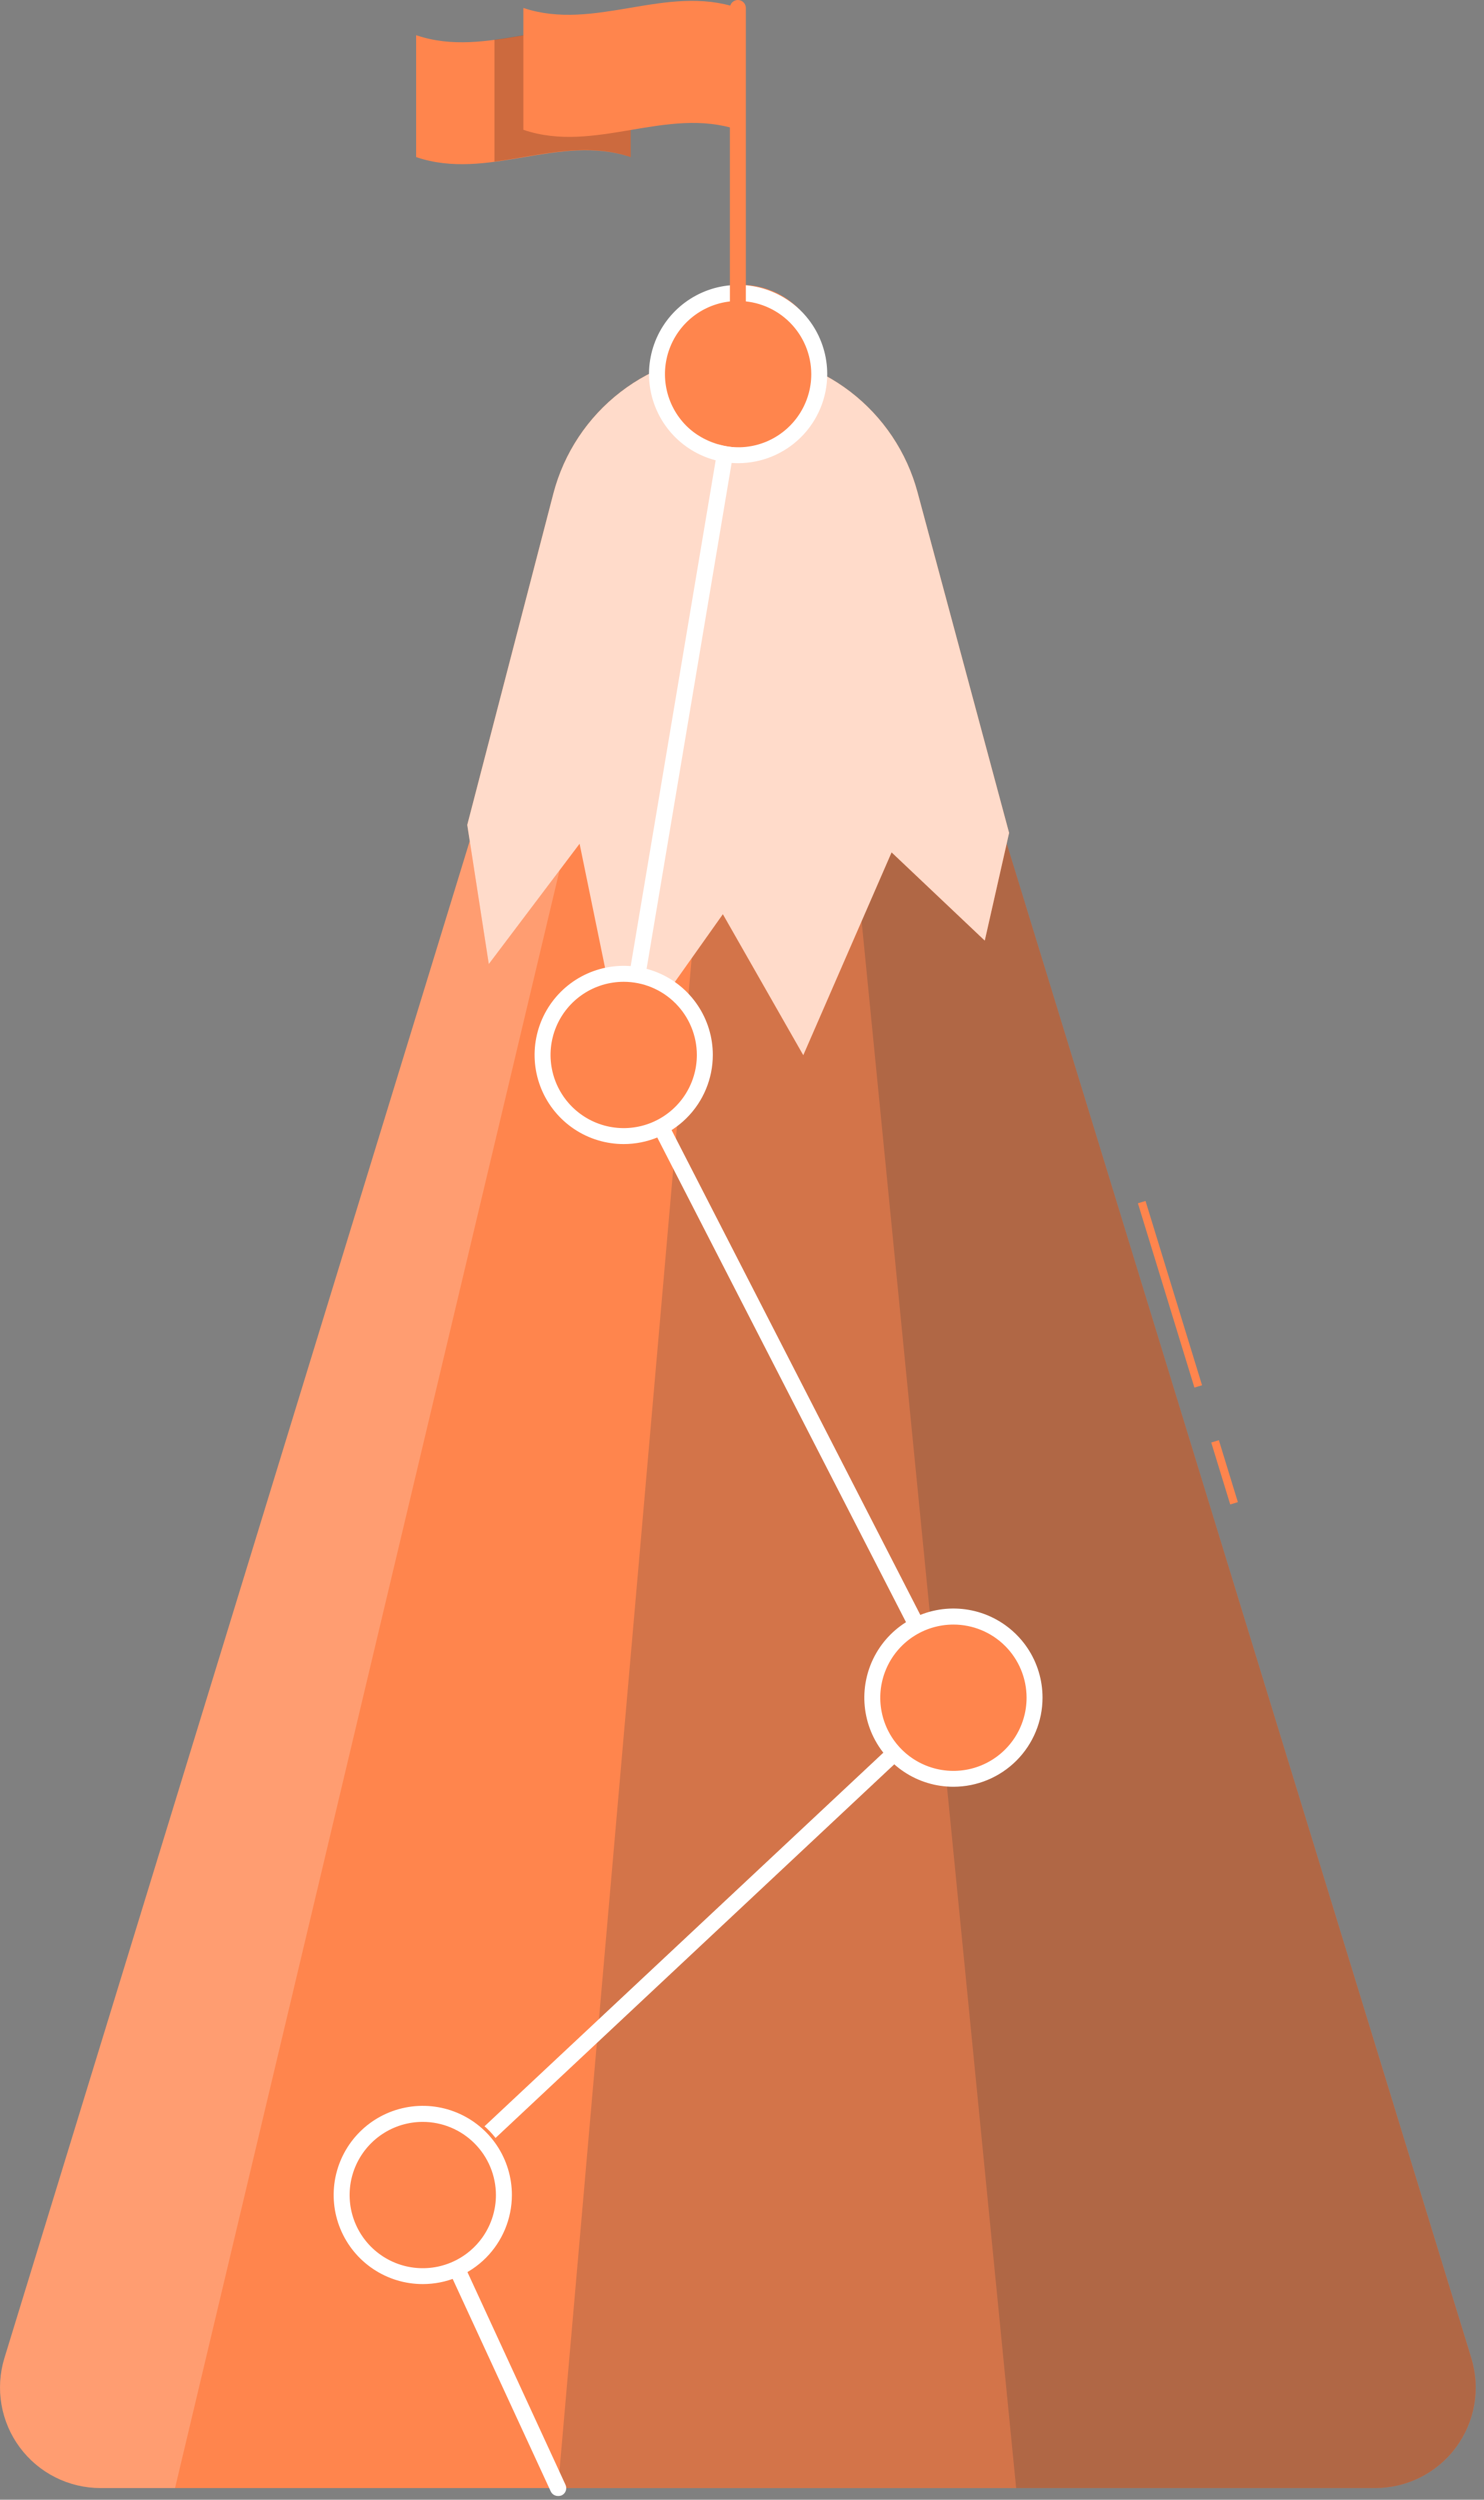
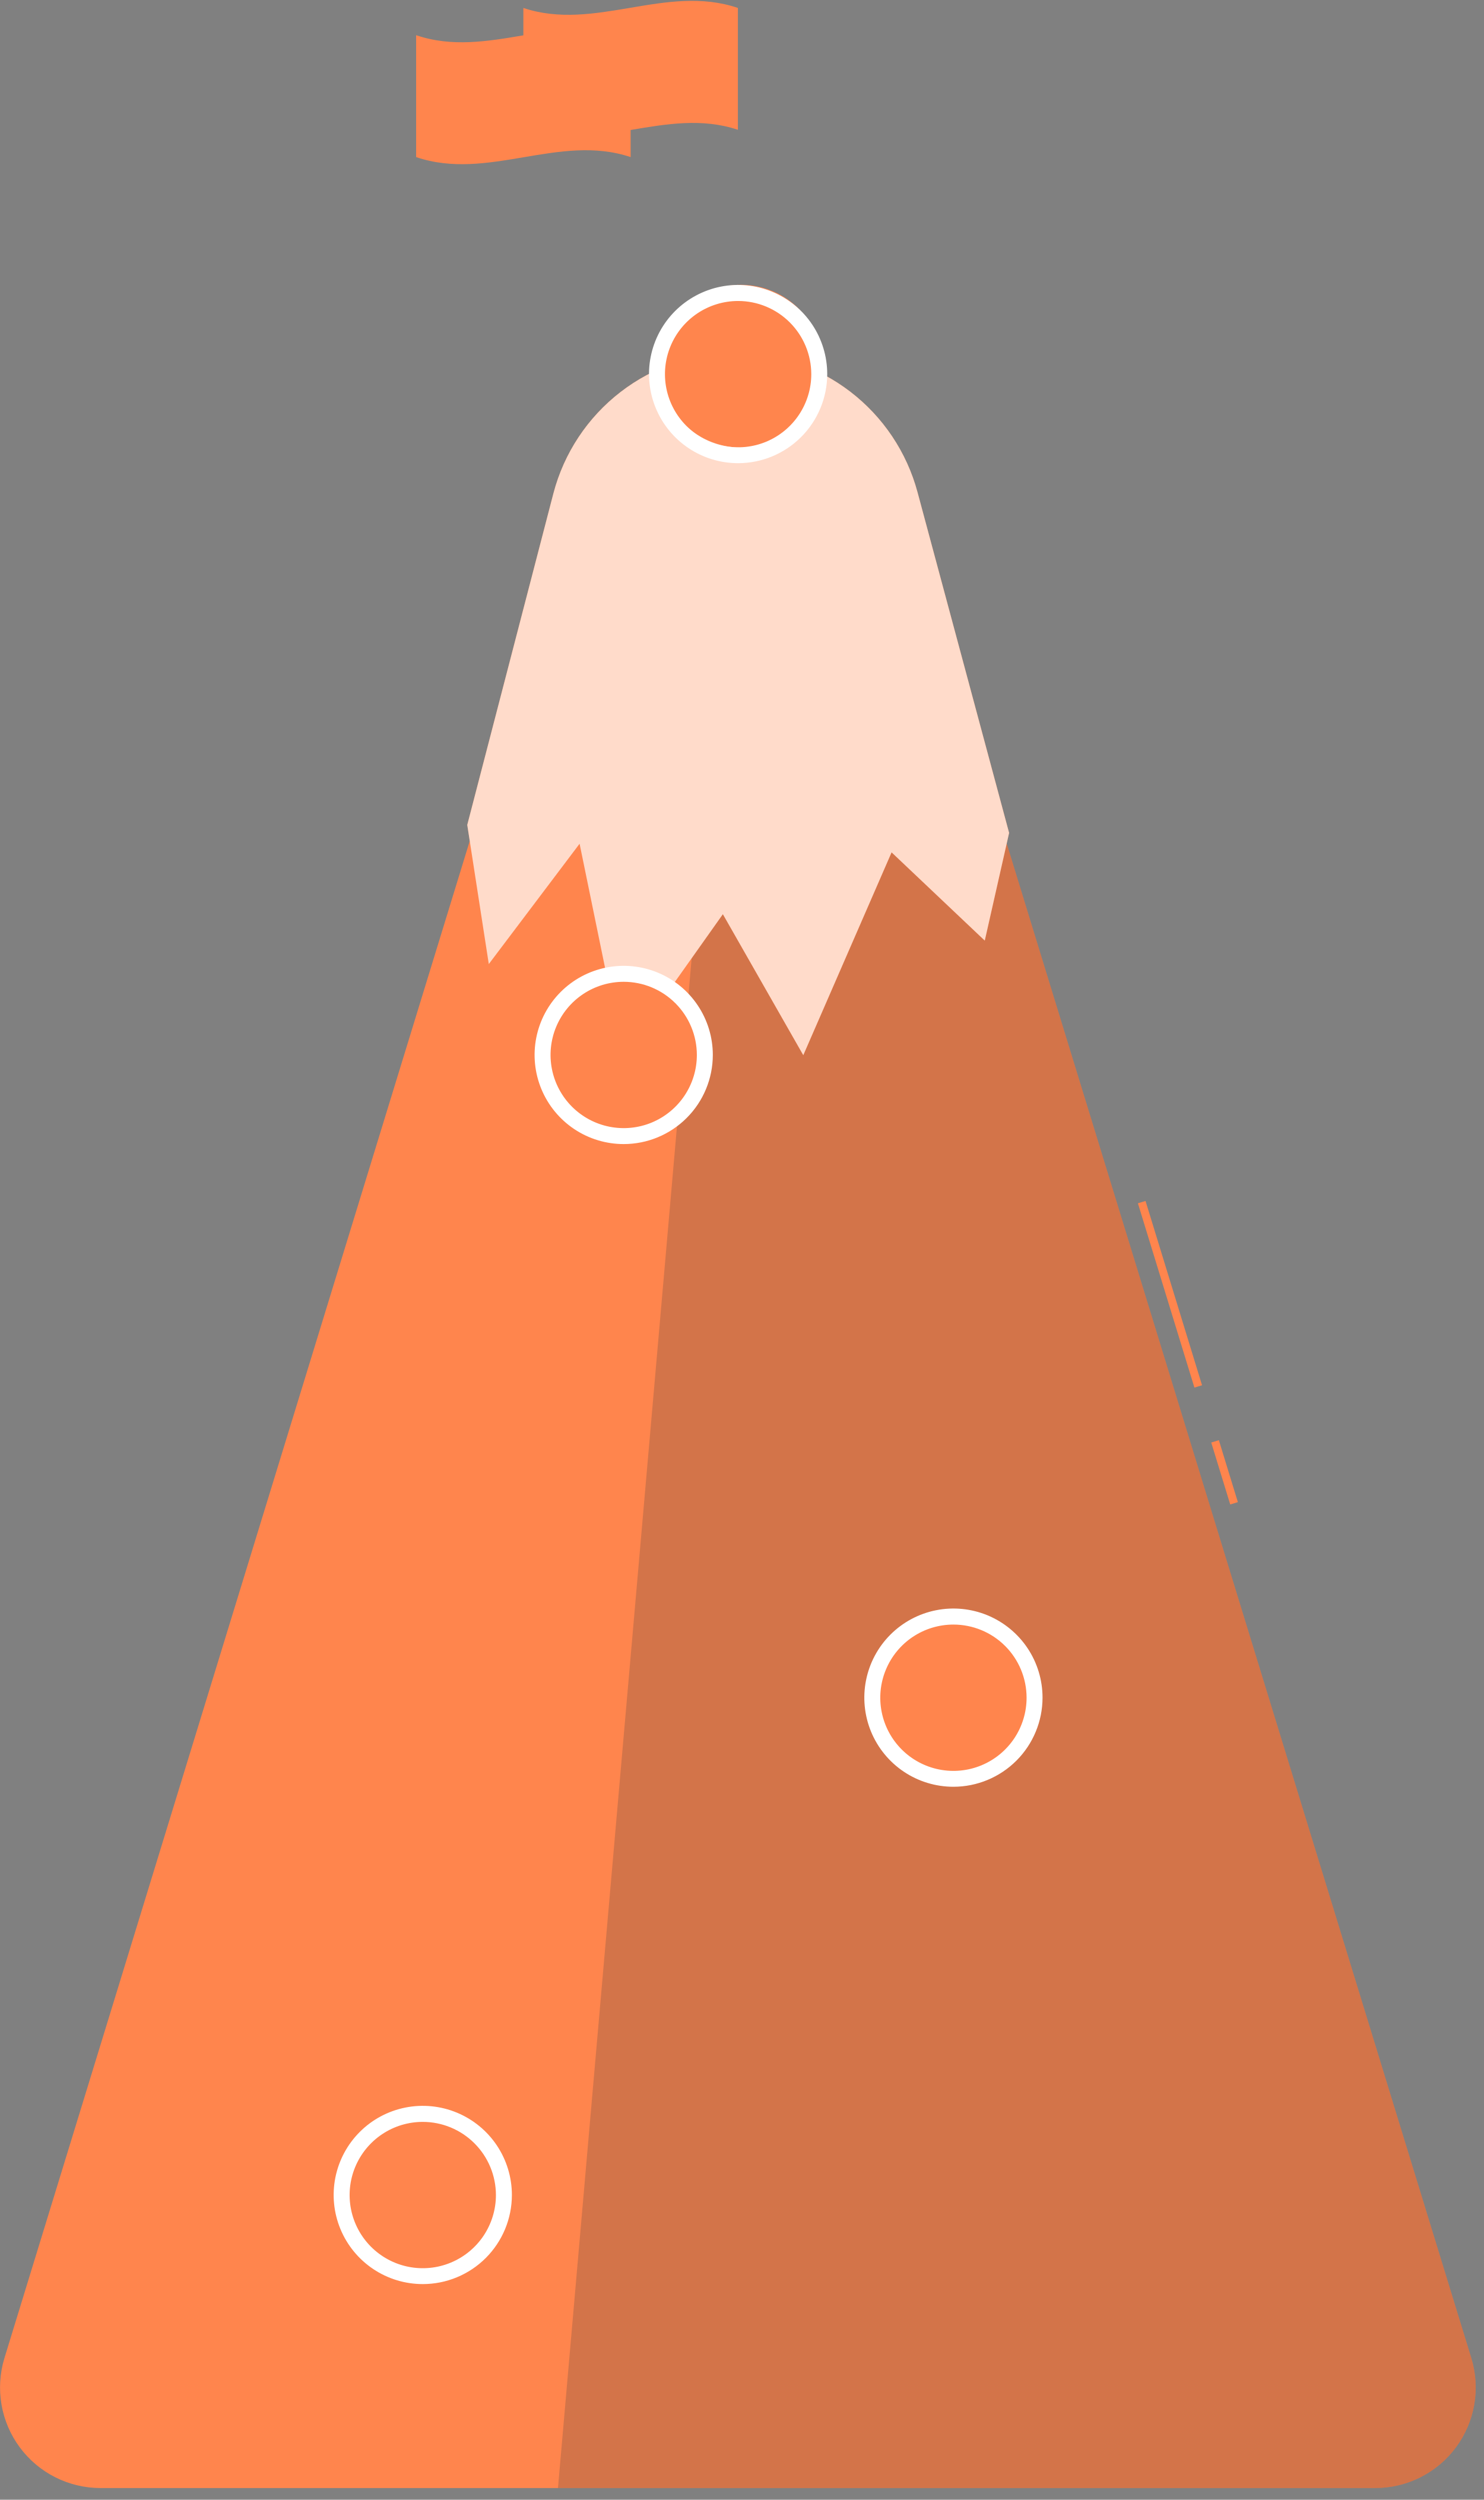
<svg xmlns="http://www.w3.org/2000/svg" width="95" height="160" viewBox="0 0 95 160" fill="none">
  <rect x="0" y="0" width="95" height="160" fill="#808080" stroke="none" />
  <path d="M78.027 92.182L77.539 92.332L78.755 96.297L79.243 96.147L78.027 92.182Z" fill="#FF854D" />
  <path d="M73.332 76.87L72.844 77.019L76.462 88.816L76.95 88.666L73.332 76.87Z" fill="#FF854D" />
  <path d="M56.315 27.492H38.15L0.281 150.944C-0.012 151.906 -0.075 152.923 0.096 153.913C0.267 154.904 0.667 155.841 1.266 156.648C1.864 157.456 2.643 158.113 3.541 158.565C4.439 159.017 5.43 159.253 6.435 159.253H88.035C89.041 159.254 90.034 159.018 90.933 158.565C91.831 158.112 92.611 157.455 93.21 156.645C93.808 155.836 94.208 154.898 94.379 153.906C94.549 152.914 94.484 151.896 94.189 150.934L56.315 27.492Z" fill="#FF854D" />
  <path opacity="0.2" d="M56.315 27.492H47.235L35.719 159.253H88.035C89.041 159.254 90.034 159.018 90.933 158.565C91.831 158.112 92.611 157.455 93.21 156.645C93.808 155.836 94.209 154.898 94.379 153.906C94.549 152.914 94.484 151.896 94.189 150.934L56.315 27.492Z" fill="#263238" />
-   <path opacity="0.2" d="M56.317 27.492H52.053L65.05 159.253H88.032C89.038 159.254 90.031 159.018 90.929 158.565C91.828 158.112 92.608 157.455 93.206 156.645C93.805 155.836 94.205 154.898 94.375 153.906C94.545 152.914 94.48 151.896 94.186 150.934L56.317 27.492Z" fill="#263238" />
-   <path opacity="0.2" d="M38.151 27.492H42.528L11.206 159.253H6.436C5.43 159.254 4.437 159.018 3.539 158.565C2.64 158.112 1.86 157.455 1.262 156.645C0.663 155.836 0.263 154.898 0.093 153.906C-0.078 152.914 -0.013 151.896 0.282 150.934L38.151 27.492Z" fill="white" />
  <path d="M47.092 22.582C49.744 22.581 52.323 23.455 54.428 25.068C56.533 26.681 58.047 28.943 58.736 31.504L64.599 53.311L63.041 60.206L57.076 54.557L51.423 67.539L46.275 58.515L39.881 67.539L37.103 54.006L31.291 61.707L29.912 52.8L35.428 31.576C36.104 28.998 37.616 26.717 39.726 25.09C41.837 23.462 44.427 22.581 47.092 22.582Z" fill="#FF854D" />
  <path opacity="0.7" d="M47.092 22.582C49.744 22.581 52.323 23.455 54.428 25.068C56.533 26.681 58.047 28.943 58.736 31.504L64.599 53.311L63.041 60.206L57.076 54.557L51.423 67.539L46.275 58.515L39.881 67.539L37.103 54.006L31.291 61.707L29.912 52.8L35.428 31.576C36.104 28.998 37.616 26.717 39.726 25.09C41.837 23.462 44.427 22.581 47.092 22.582Z" fill="white" />
-   <path d="M35.72 159.762C35.623 159.762 35.527 159.735 35.444 159.682C35.362 159.63 35.297 159.555 35.255 159.466L26.599 140.713C26.554 140.615 26.542 140.506 26.563 140.4C26.584 140.295 26.638 140.199 26.716 140.126L60.423 108.554L39.484 67.759C39.434 67.66 39.417 67.547 39.433 67.437L46.757 23.859C46.779 23.724 46.854 23.603 46.966 23.523C47.077 23.443 47.216 23.41 47.352 23.433C47.487 23.455 47.608 23.53 47.688 23.642C47.768 23.753 47.8 23.892 47.778 24.028L40.48 67.437L61.511 108.426C61.561 108.524 61.578 108.636 61.56 108.745C61.541 108.853 61.488 108.953 61.409 109.029L27.702 140.611L36.2 159.042C36.258 159.165 36.264 159.305 36.218 159.433C36.172 159.56 36.078 159.664 35.955 159.721C35.881 159.752 35.801 159.766 35.72 159.762Z" fill="white" />
  <path d="M66.082 109.847C66.741 107.055 65.012 104.258 62.22 103.599C59.429 102.94 56.631 104.669 55.972 107.461C55.313 110.252 57.042 113.05 59.834 113.709C62.626 114.368 65.423 112.639 66.082 109.847Z" fill="#FF854D" />
  <path d="M61.035 114.366C59.906 114.366 58.803 114.032 57.865 113.405C56.927 112.778 56.196 111.887 55.764 110.845C55.333 109.802 55.22 108.655 55.44 107.549C55.66 106.442 56.203 105.426 57.001 104.628C57.799 103.83 58.815 103.287 59.922 103.067C61.028 102.847 62.175 102.96 63.218 103.391C64.26 103.823 65.151 104.554 65.778 105.492C66.405 106.43 66.739 107.533 66.739 108.662C66.738 110.174 66.136 111.624 65.067 112.694C63.997 113.763 62.547 114.365 61.035 114.366ZM61.035 103.984C60.108 103.984 59.203 104.258 58.432 104.773C57.662 105.288 57.062 106.02 56.708 106.876C56.353 107.732 56.261 108.674 56.442 109.582C56.623 110.491 57.069 111.325 57.725 111.98C58.38 112.635 59.215 113.08 60.124 113.26C61.033 113.441 61.975 113.347 62.83 112.992C63.686 112.637 64.417 112.036 64.931 111.265C65.445 110.494 65.719 109.588 65.718 108.662C65.716 107.42 65.222 106.231 64.344 105.353C63.466 104.476 62.276 103.984 61.035 103.984Z" fill="white" />
  <path d="M32.742 140.86C33.201 138.02 31.271 135.346 28.431 134.887C25.591 134.428 22.917 136.358 22.458 139.198C21.999 142.038 23.929 144.712 26.769 145.171C29.609 145.63 32.283 143.7 32.742 140.86Z" fill="#FF854D" />
  <path d="M27.064 146.198C25.935 146.198 24.832 145.863 23.894 145.236C22.956 144.609 22.225 143.718 21.793 142.675C21.361 141.633 21.249 140.486 21.469 139.379C21.69 138.272 22.234 137.256 23.032 136.458C23.83 135.66 24.847 135.118 25.954 134.898C27.061 134.679 28.208 134.792 29.25 135.225C30.293 135.657 31.183 136.389 31.81 137.328C32.436 138.267 32.77 139.37 32.769 140.499C32.767 142.011 32.166 143.46 31.096 144.529C30.026 145.598 28.576 146.198 27.064 146.198ZM27.064 135.816C26.138 135.816 25.232 136.09 24.462 136.605C23.692 137.119 23.092 137.851 22.737 138.707C22.383 139.562 22.29 140.504 22.471 141.412C22.651 142.321 23.098 143.155 23.752 143.81C24.407 144.465 25.242 144.911 26.15 145.092C27.059 145.273 28 145.18 28.856 144.825C29.712 144.471 30.443 143.871 30.958 143.101C31.472 142.33 31.747 141.425 31.747 140.499C31.746 139.257 31.252 138.067 30.374 137.189C29.496 136.311 28.306 135.817 27.064 135.816Z" fill="white" />
  <path d="M39.928 72.72C42.797 72.72 45.122 70.394 45.122 67.526C45.122 64.657 42.797 62.332 39.928 62.332C37.06 62.332 34.734 64.657 34.734 67.526C34.734 70.394 37.06 72.72 39.928 72.72Z" fill="#FF854D" />
  <path d="M39.927 73.229C38.799 73.229 37.696 72.895 36.758 72.268C35.82 71.641 35.089 70.75 34.657 69.708C34.225 68.665 34.112 67.519 34.332 66.412C34.552 65.305 35.096 64.289 35.894 63.491C36.691 62.693 37.708 62.15 38.814 61.93C39.921 61.71 41.068 61.823 42.11 62.255C43.153 62.686 44.044 63.417 44.67 64.356C45.297 65.294 45.632 66.397 45.632 67.525C45.63 69.037 45.029 70.488 43.959 71.557C42.89 72.627 41.44 73.228 39.927 73.229ZM39.927 62.842C39.001 62.842 38.096 63.116 37.325 63.631C36.555 64.146 35.955 64.877 35.6 65.733C35.246 66.588 35.153 67.53 35.334 68.439C35.515 69.347 35.961 70.181 36.616 70.836C37.271 71.491 38.105 71.937 39.014 72.118C39.922 72.299 40.864 72.206 41.719 71.852C42.575 71.497 43.306 70.897 43.821 70.127C44.336 69.356 44.61 68.451 44.61 67.525C44.609 66.283 44.115 65.093 43.237 64.215C42.359 63.337 41.169 62.843 39.927 62.842Z" fill="white" />
  <path d="M52.587 24.27C53.046 21.43 51.116 18.756 48.277 18.297C45.437 17.838 42.763 19.768 42.304 22.608C41.845 25.448 43.775 28.122 46.615 28.581C49.454 29.04 52.129 27.11 52.587 24.27Z" fill="#FF854D" />
  <path d="M47.251 29.647C46.123 29.647 45.02 29.313 44.082 28.686C43.143 28.059 42.412 27.167 41.981 26.125C41.549 25.082 41.436 23.935 41.657 22.828C41.877 21.721 42.421 20.705 43.219 19.907C44.018 19.11 45.035 18.567 46.142 18.347C47.249 18.128 48.396 18.241 49.438 18.674C50.48 19.107 51.371 19.838 51.997 20.777C52.623 21.716 52.957 22.82 52.956 23.948C52.953 25.46 52.351 26.909 51.282 27.977C50.212 29.045 48.763 29.646 47.251 29.647ZM47.251 19.265C46.325 19.265 45.42 19.54 44.65 20.054C43.88 20.569 43.279 21.3 42.925 22.156C42.57 23.012 42.478 23.953 42.658 24.862C42.839 25.77 43.285 26.605 43.94 27.259C44.595 27.914 45.429 28.36 46.338 28.541C47.246 28.722 48.188 28.629 49.044 28.275C49.899 27.92 50.631 27.32 51.145 26.55C51.66 25.78 51.935 24.874 51.935 23.948C51.933 22.706 51.439 21.516 50.561 20.638C49.683 19.76 48.493 19.266 47.251 19.265Z" fill="white" />
-   <path d="M47.235 23.972C47.1 23.972 46.97 23.919 46.874 23.823C46.778 23.727 46.725 23.597 46.725 23.462V0.511C46.725 0.375 46.778 0.245 46.874 0.15C46.97 0.054 47.1 0 47.235 0C47.371 0 47.501 0.054 47.596 0.15C47.692 0.245 47.746 0.375 47.746 0.511V23.462C47.746 23.597 47.692 23.727 47.596 23.823C47.501 23.919 47.371 23.972 47.235 23.972Z" fill="#FF854D" />
  <path d="M26.639 10.055C31.235 11.618 35.791 8.523 40.371 10.055V2.252C35.775 0.719 31.215 3.814 26.639 2.252V10.055Z" fill="#FF854D" />
-   <path opacity="0.2" d="M31.654 2.543V10.341C34.56 9.958 37.466 9.065 40.372 10.055V2.252C37.466 1.261 34.56 2.155 31.654 2.543Z" fill="black" />
  <path d="M33.504 8.308C38.1 9.87 42.661 6.775 47.237 8.308V0.509C42.64 -1.054 38.085 2.041 33.504 0.509V8.308Z" fill="#FF854D" />
</svg>